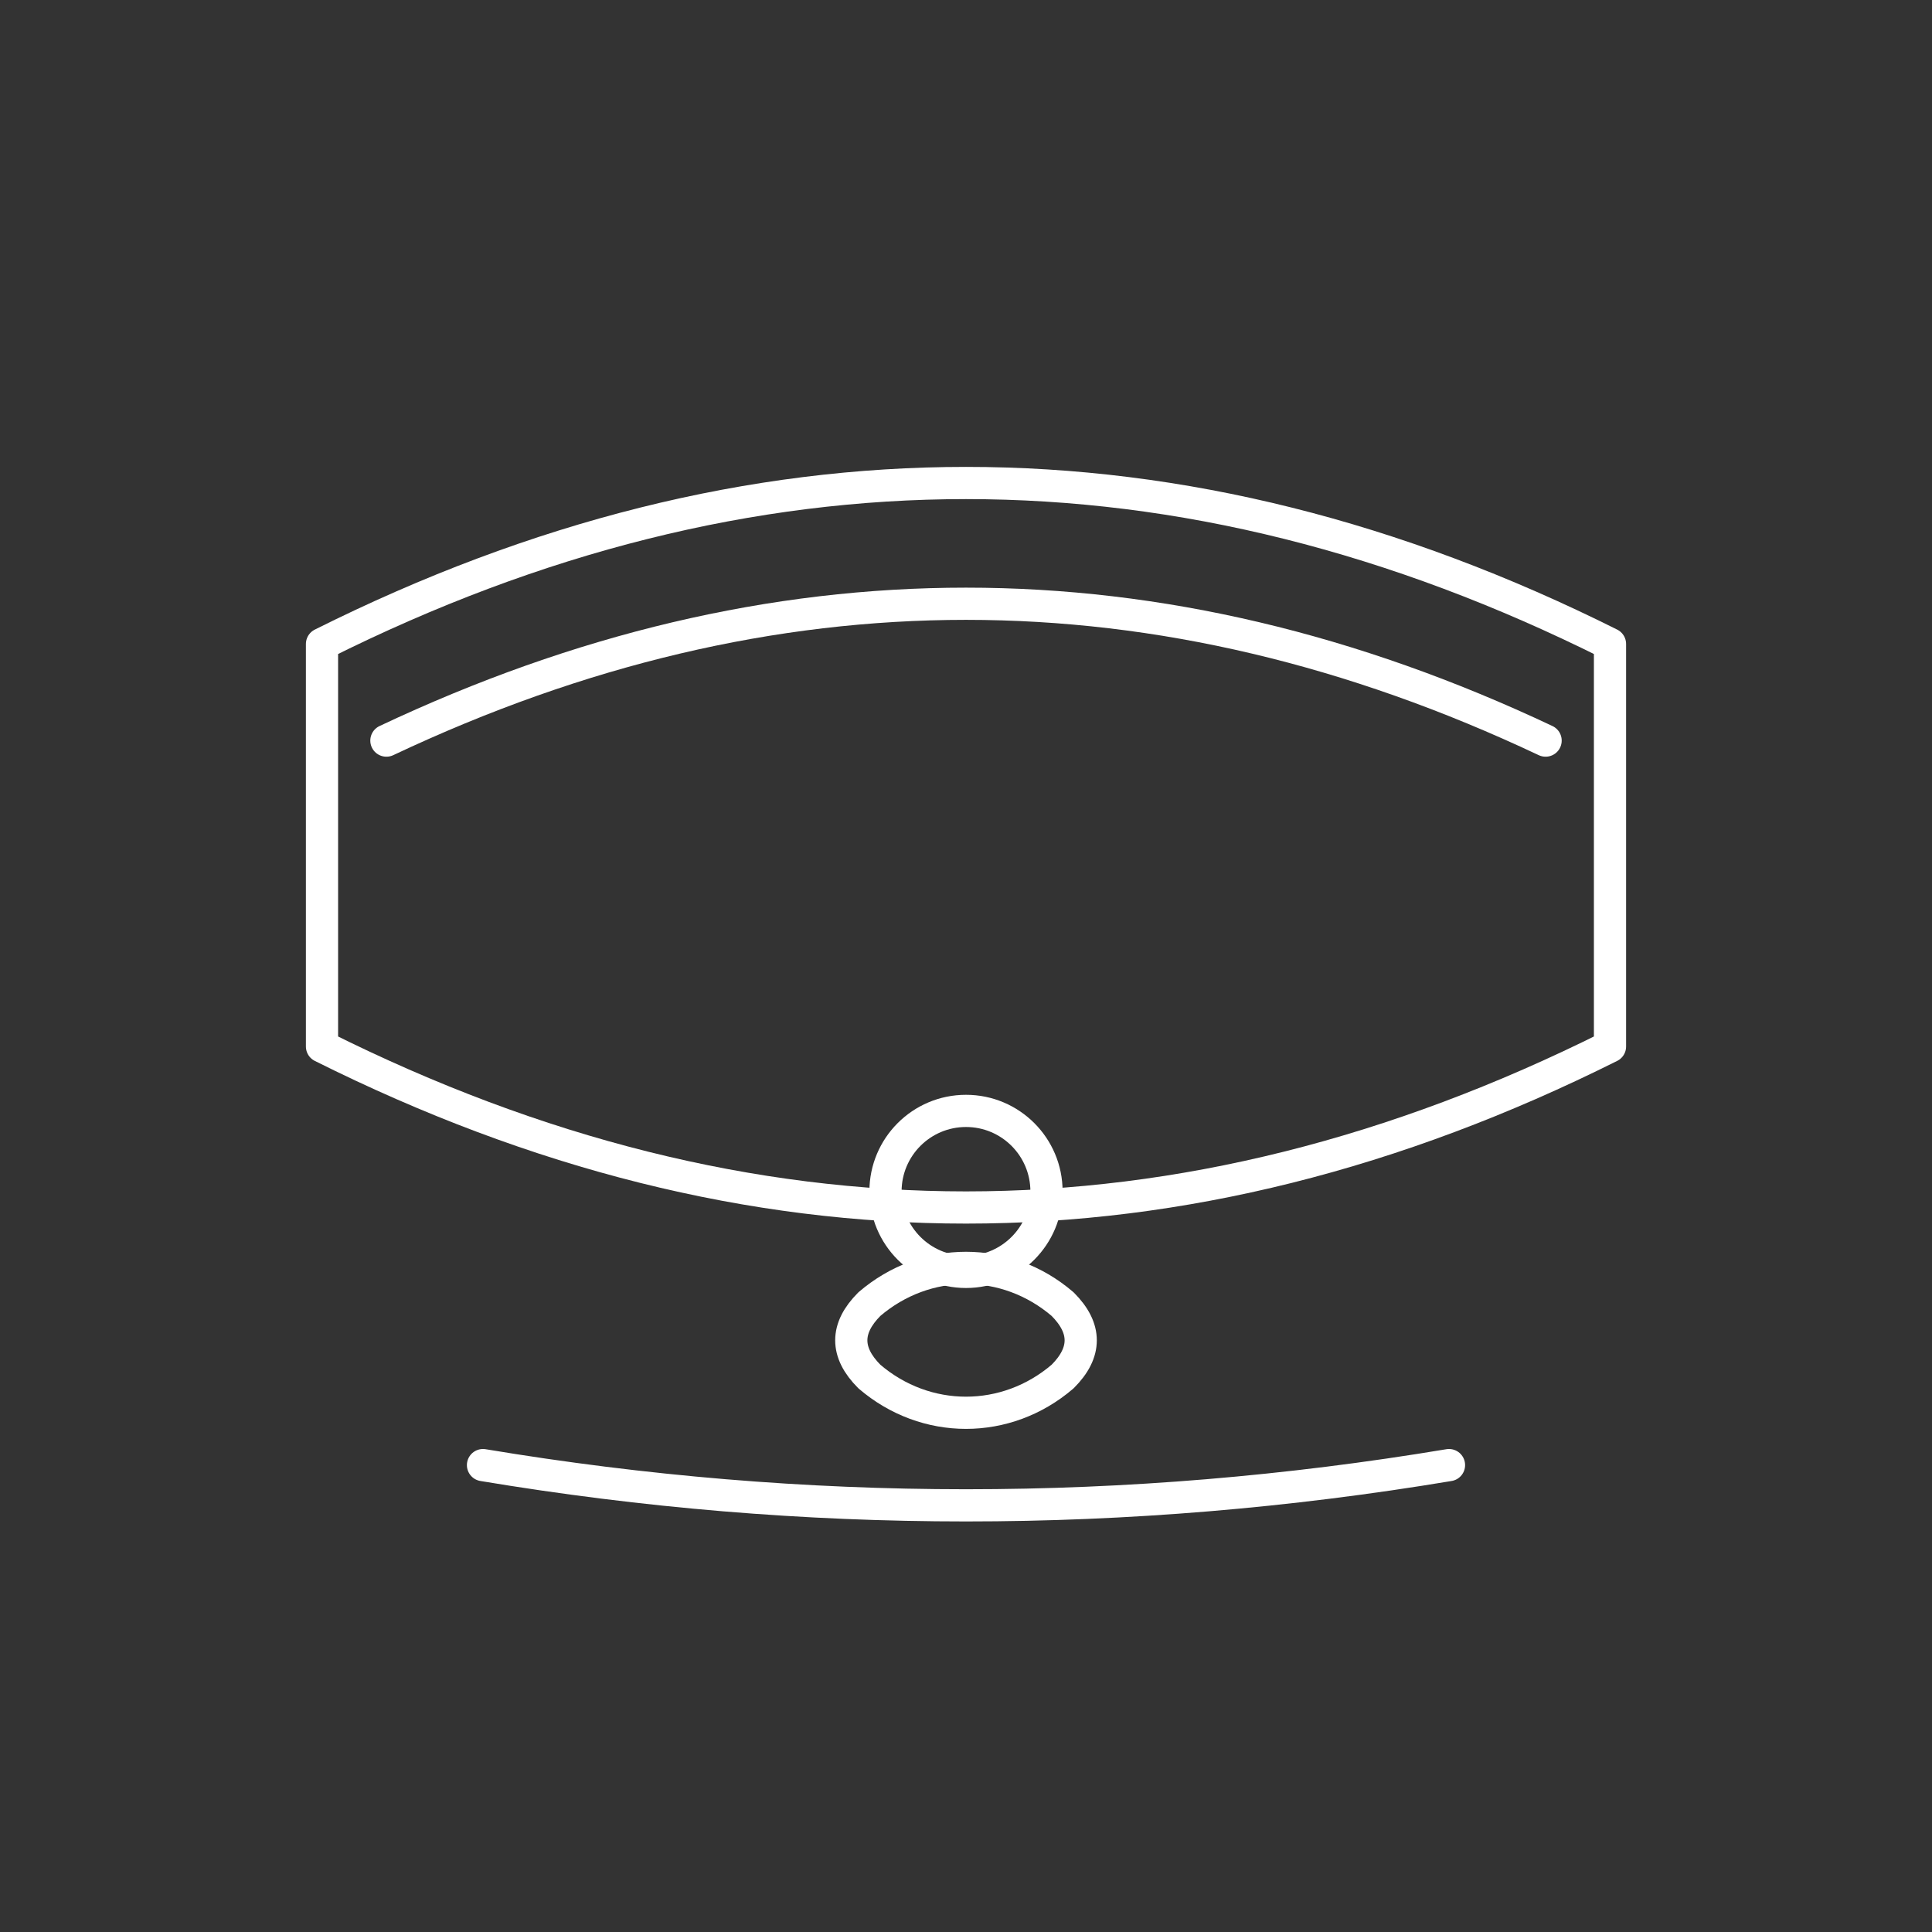
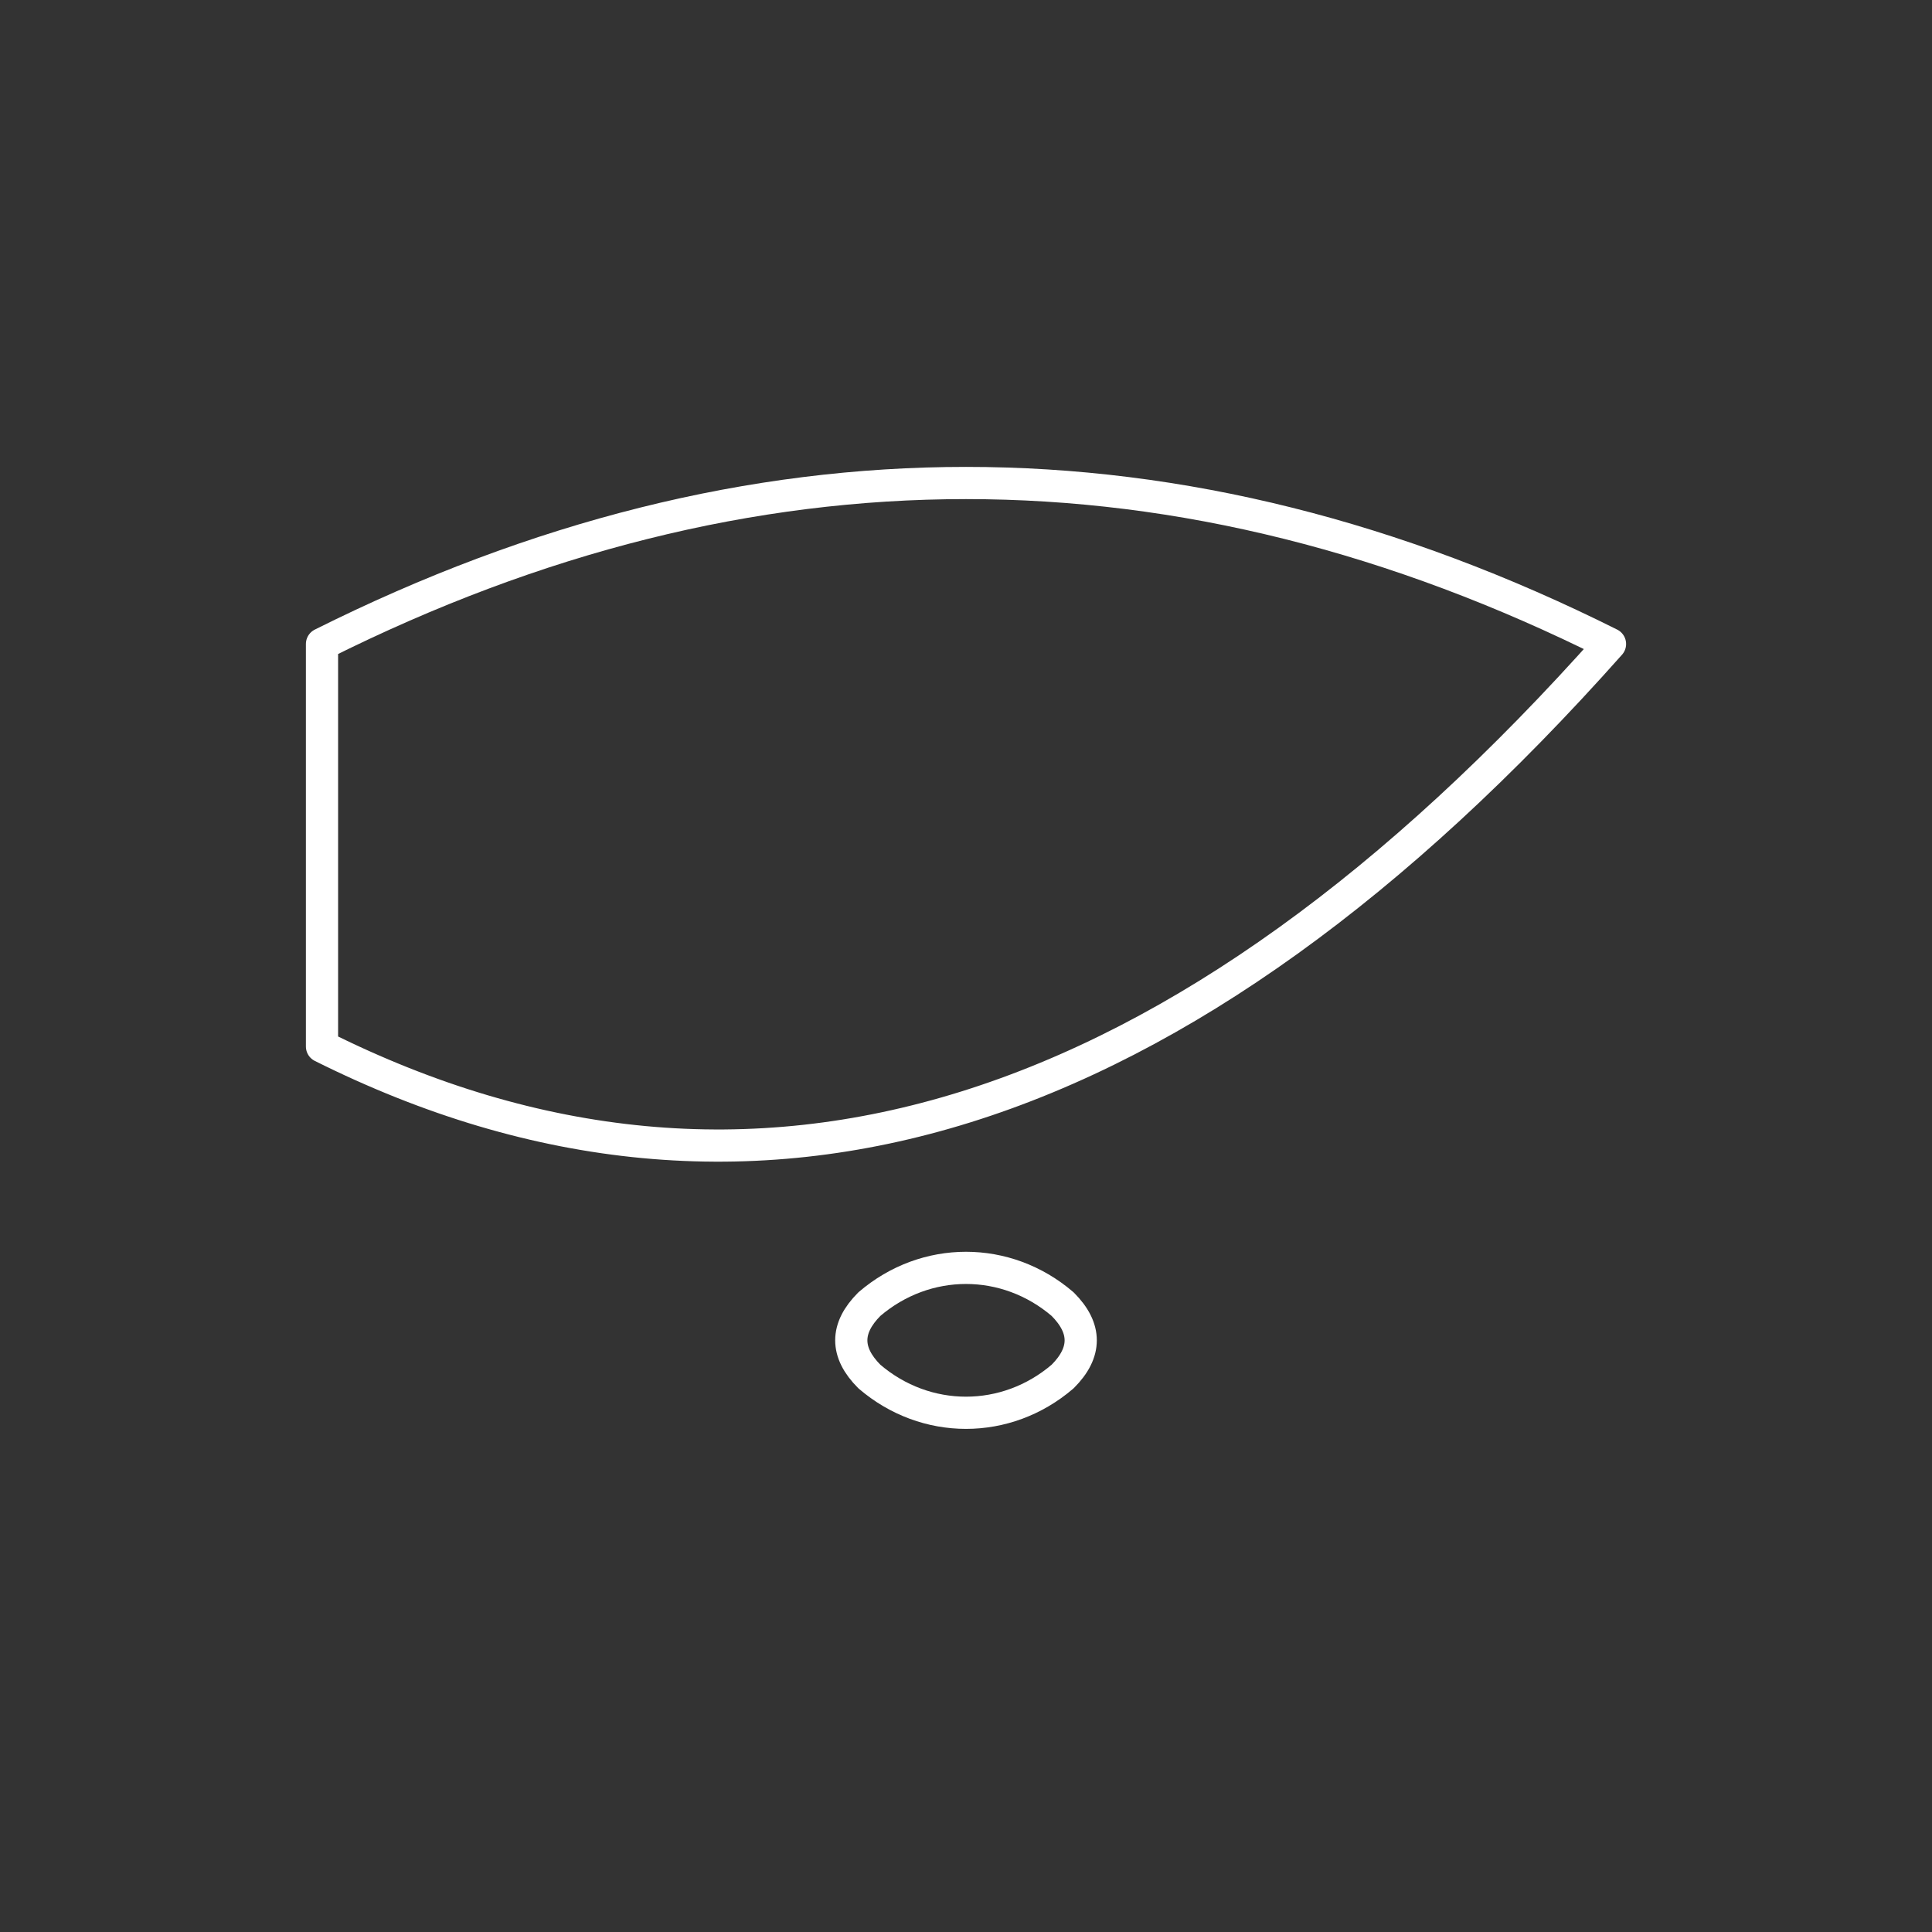
<svg xmlns="http://www.w3.org/2000/svg" width="256" height="256" viewBox="0 0 24 24" fill="none">
  <rect x="0" y="0" width="24" height="24" fill="#333333" stroke="none" />
  <g stroke="#FFFFFF" stroke-width="0.4" stroke-linecap="round" stroke-linejoin="round">
-     <path d="M4 8 Q12 4 20 8 L20 13 Q12 17 4 13 Z" />
-     <path d="M4.8 9.2 Q12 5.8 19.2 9.2" />
-     <circle cx="12" cy="14.8" r="1" />
+     <path d="M4 8 Q12 4 20 8 Q12 17 4 13 Z" />
    <path d="M10.8 16.2c.7-.6 1.7-.6 2.4 0 .3.3.3.6 0 .9-.7.6-1.7.6-2.4 0-.3-.3-.3-.6 0-.9z" />
-     <path d="M6 18.2 Q12 19.2 18 18.2" />
  </g>
</svg>